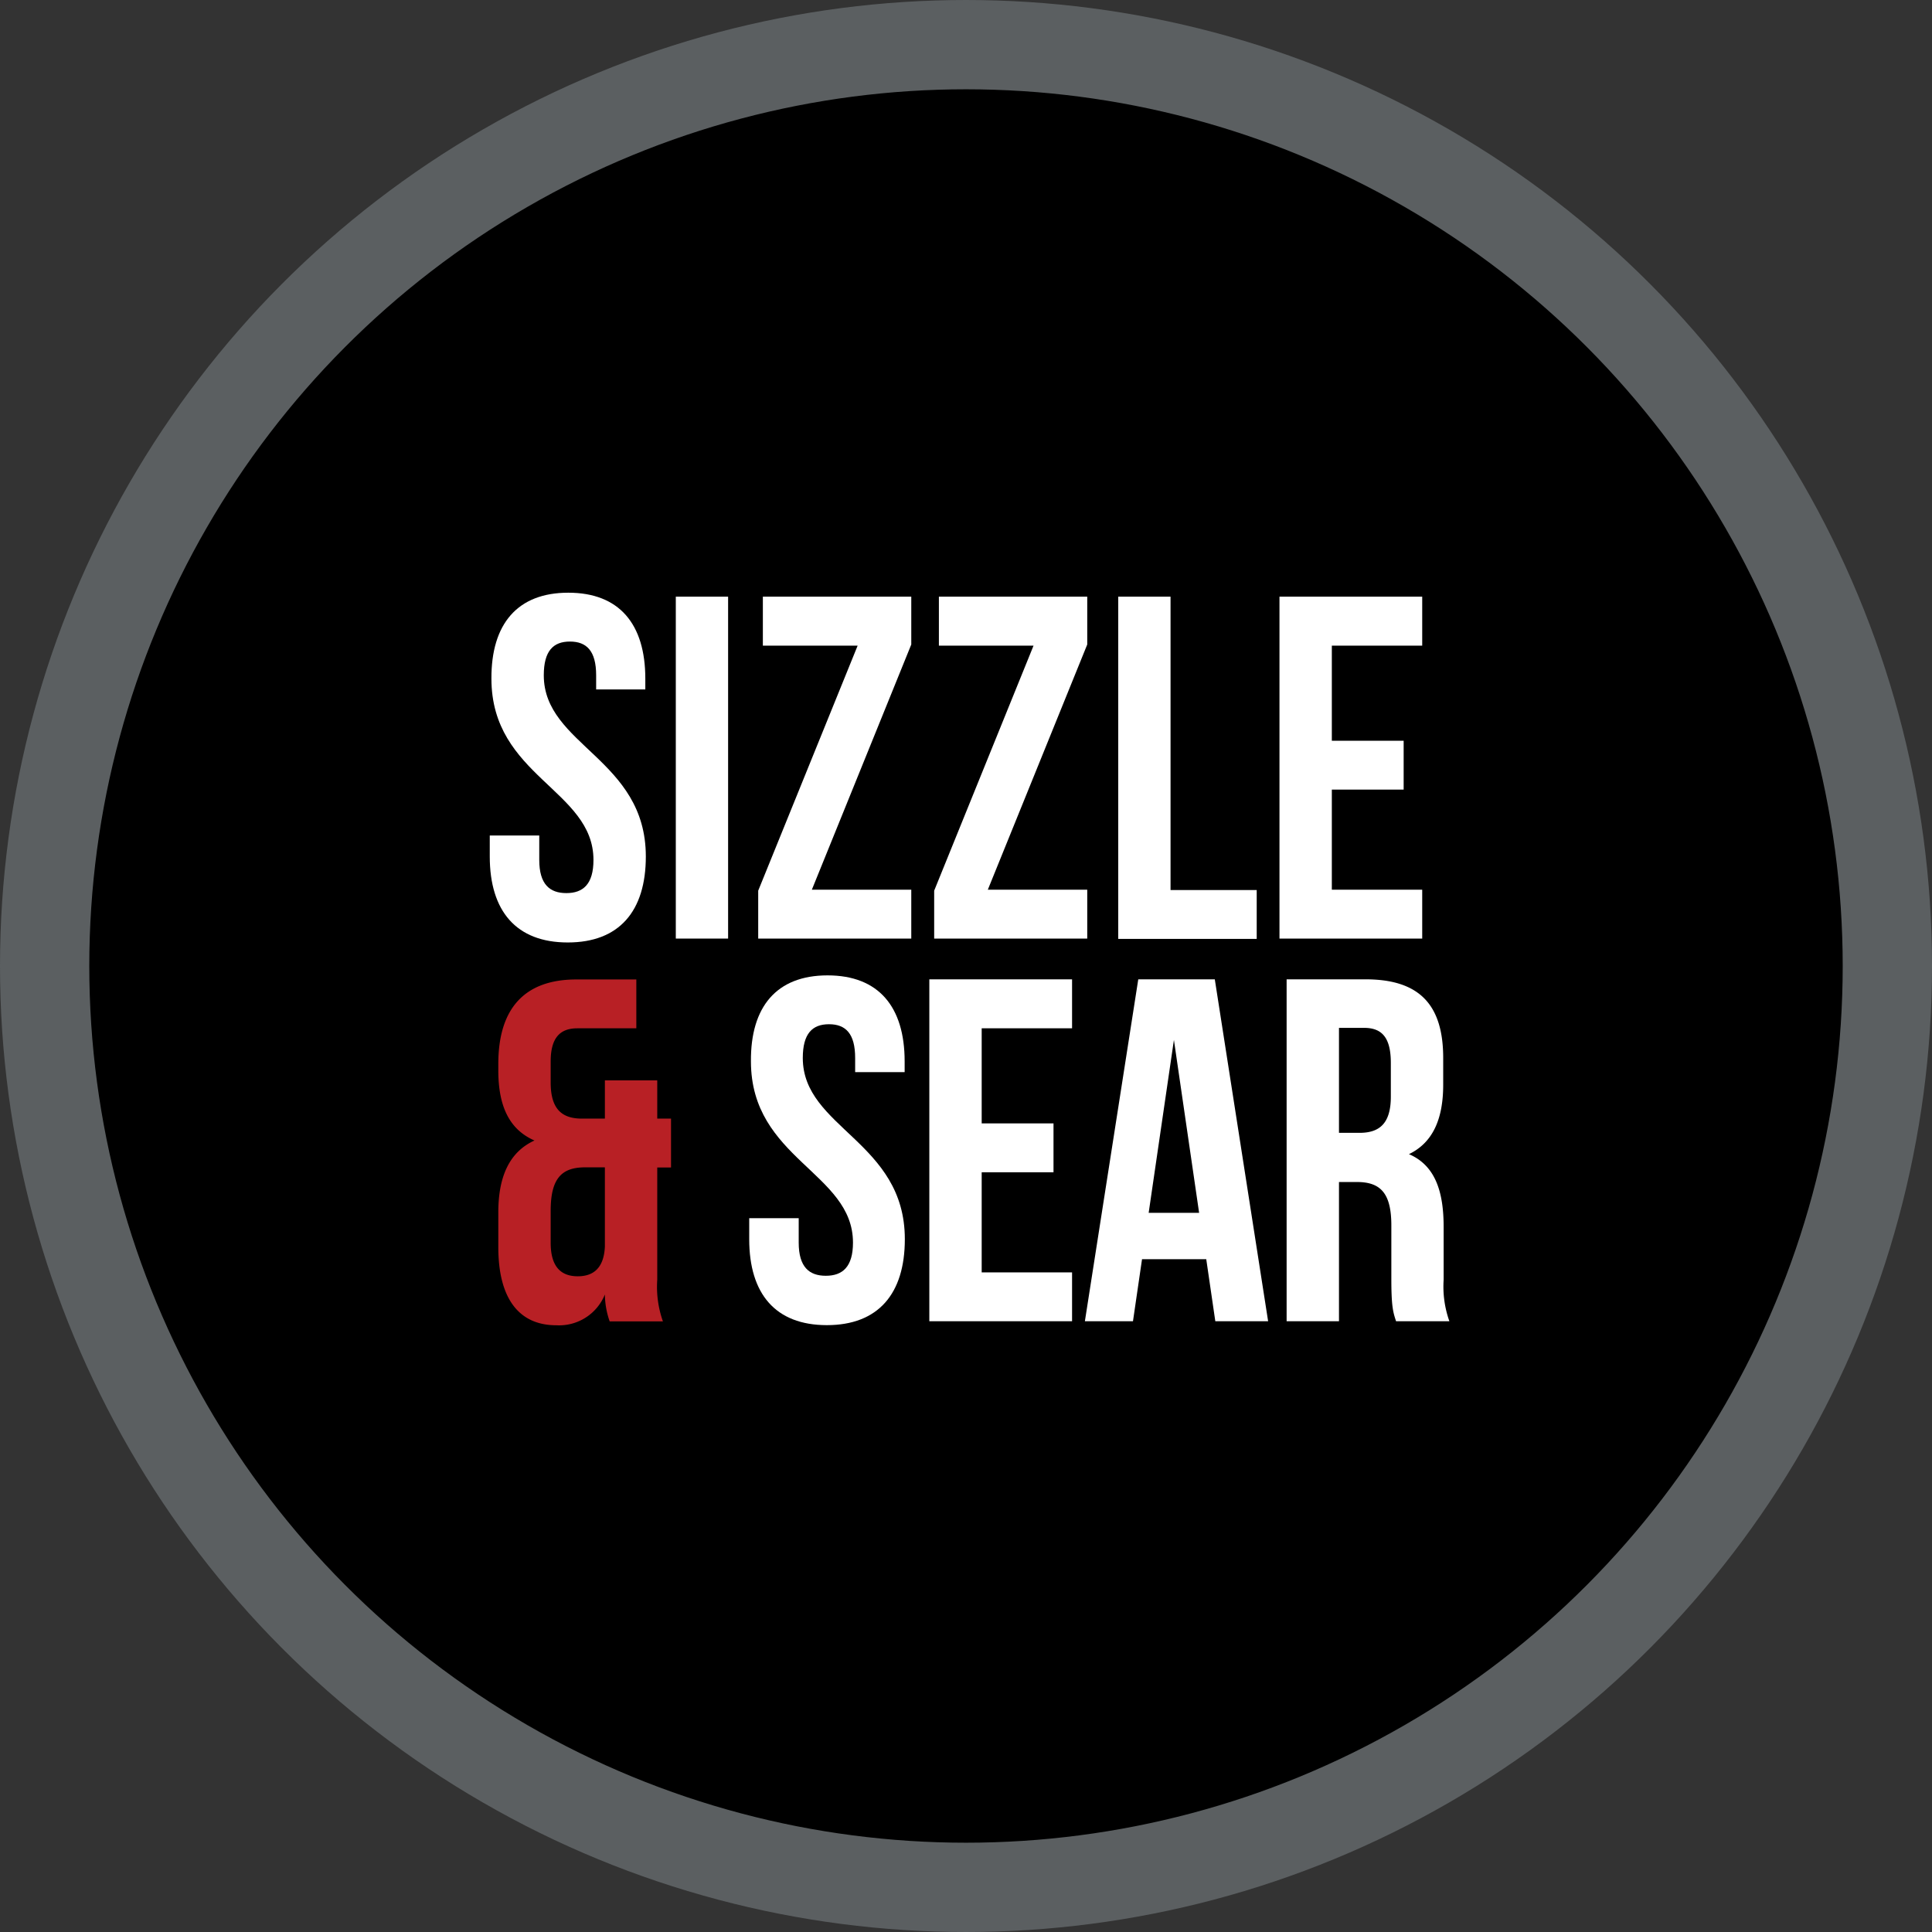
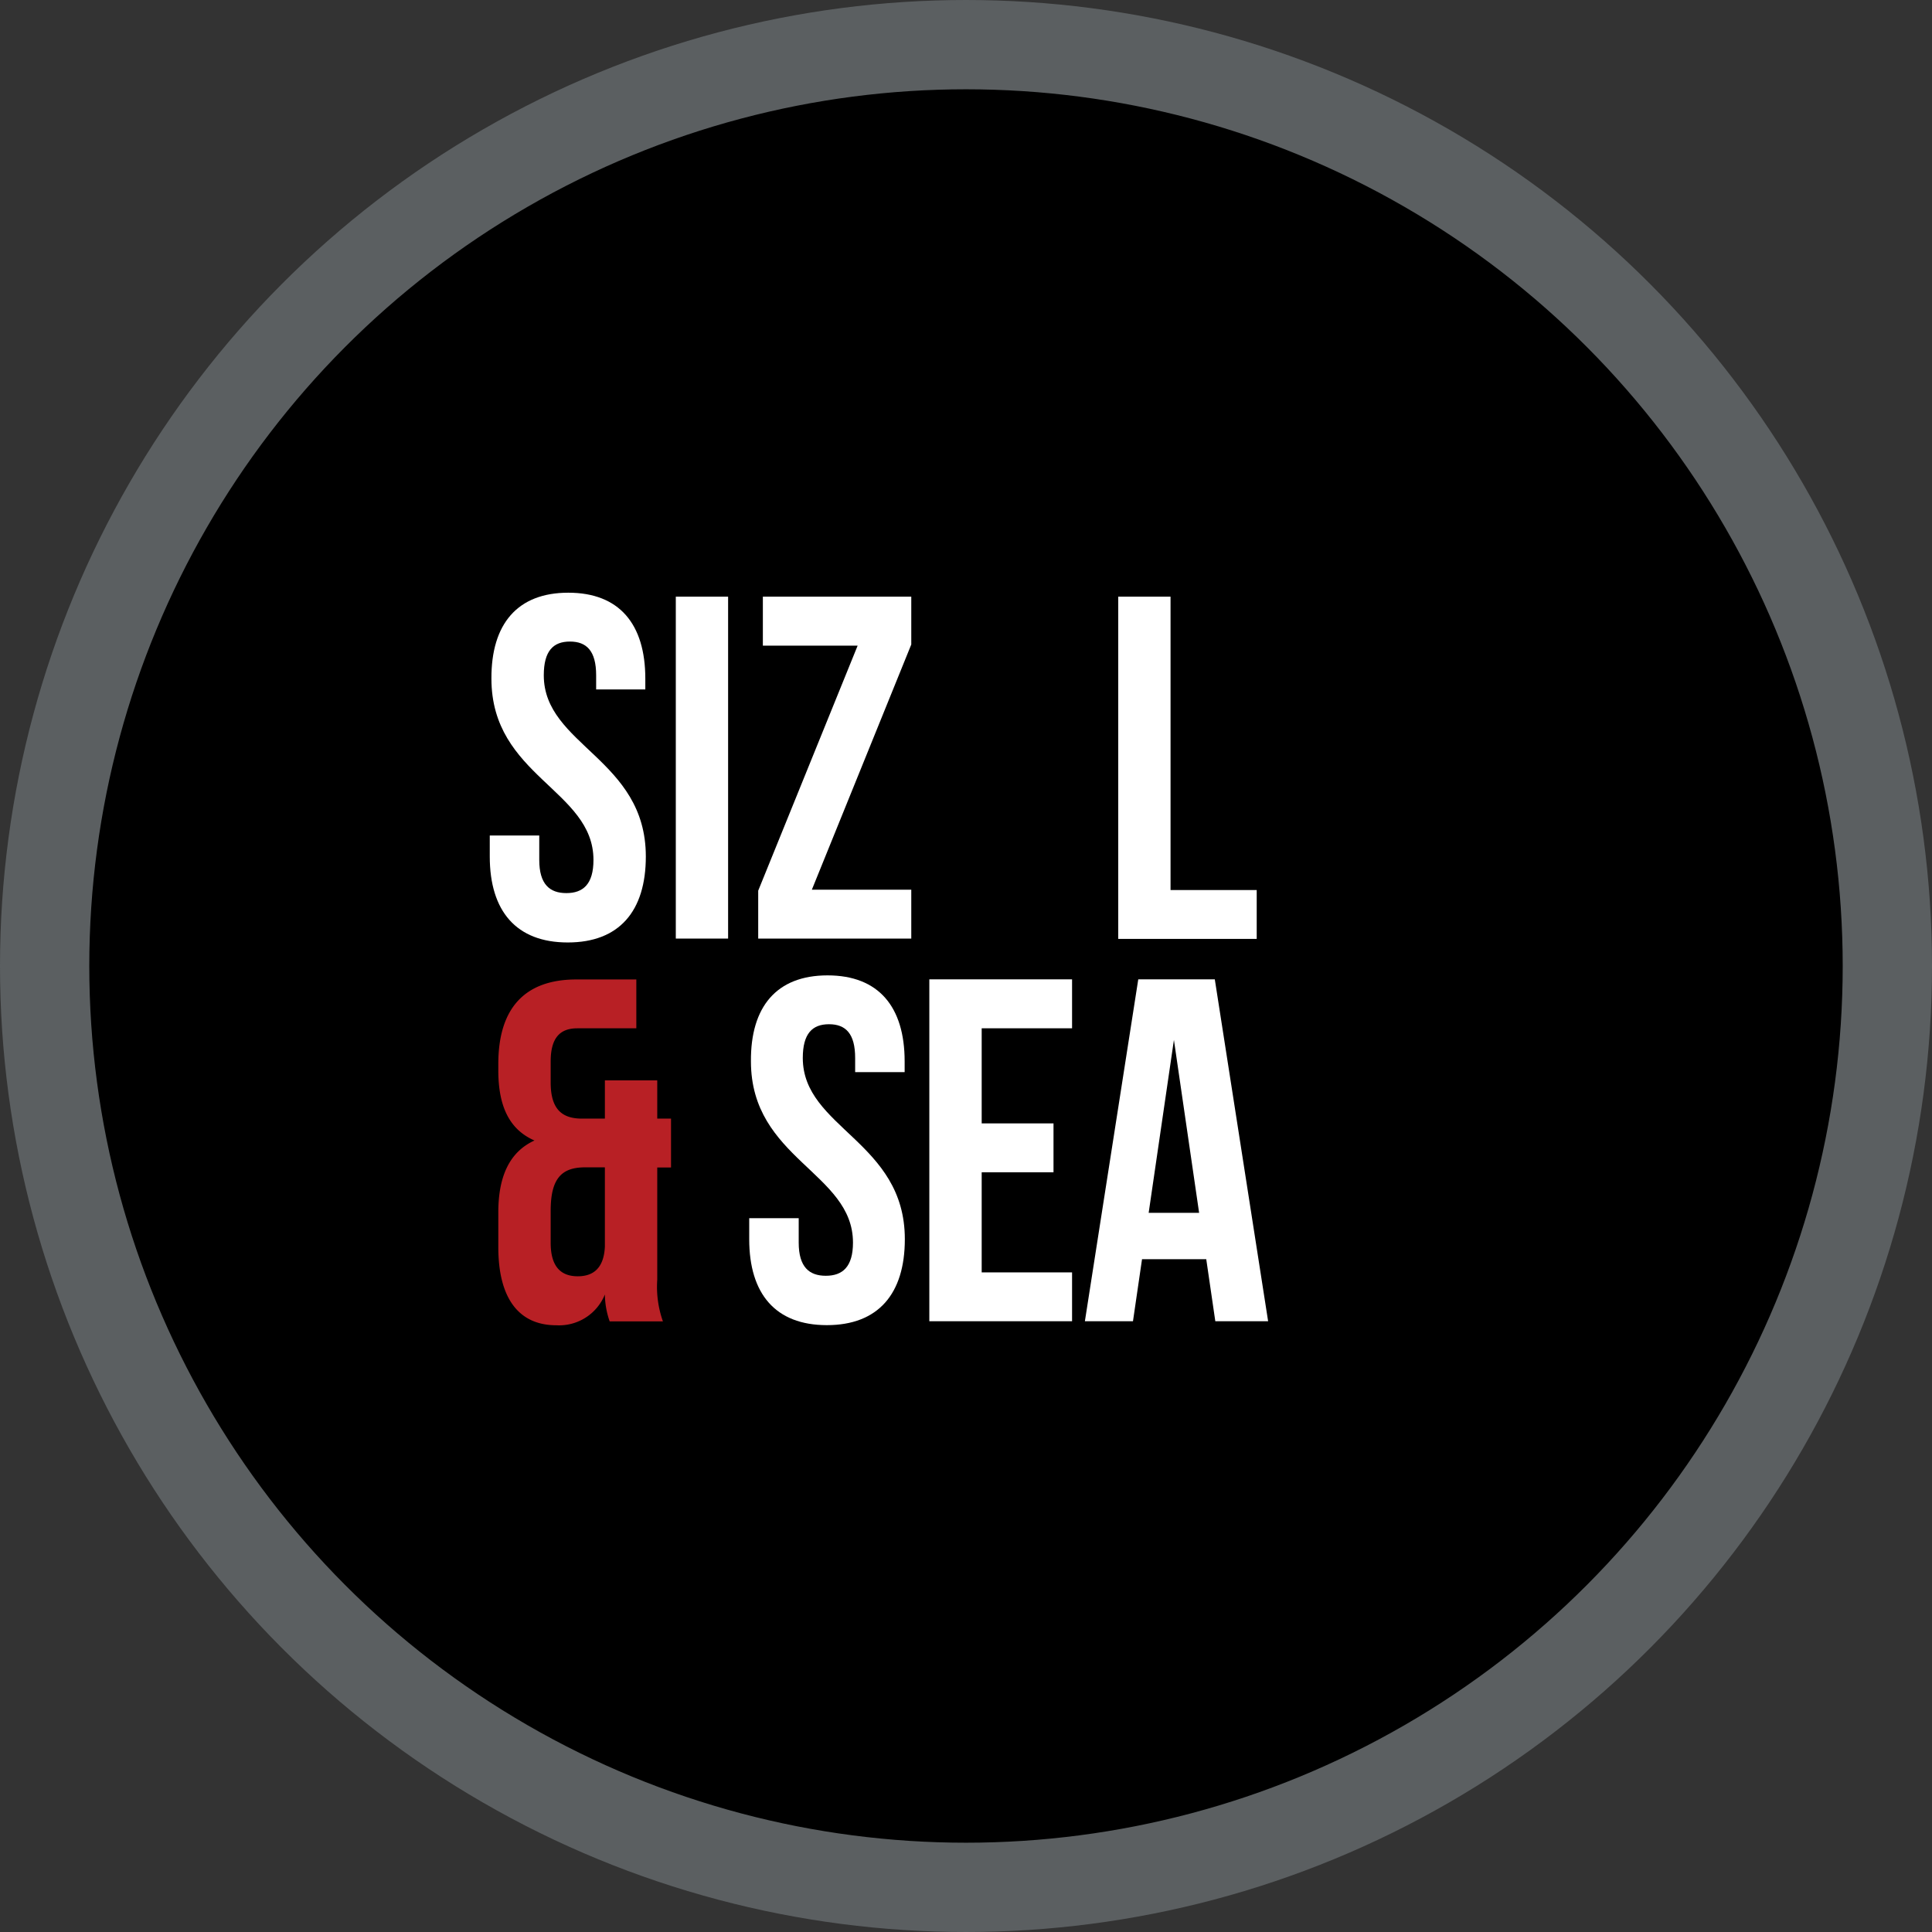
<svg xmlns="http://www.w3.org/2000/svg" id="Layer_1" data-name="Layer 1" viewBox="0 0 302.92 302.92">
  <rect x="0" y="0" width="302.92" height="302.92" fill="#333333" stroke="none" />
  <defs>
    <style>.cls-1{stroke:#5b5f61;stroke-miterlimit:10;stroke-width:14px;}.cls-2{fill:#fff;}.cls-3{fill:#b82025;}</style>
  </defs>
  <circle class="cls-1" cx="151.46" cy="151.46" r="144.46" />
  <path class="cls-2" d="M92.63,97.7c8,0,12.08,4.91,12.08,13.48v1.69H97v-2.22c0-3.83-1.5-5.29-4.11-5.29s-4.1,1.46-4.1,5.29c0,11,16,13.09,16,28.41,0,8.58-4.18,13.48-12.24,13.48s-12.23-4.9-12.23-13.48v-3.29h7.76v3.83c0,3.82,1.64,5.2,4.25,5.2s4.25-1.38,4.25-5.2c0-11-16-13.1-16-28.42C80.54,102.61,84.65,97.7,92.63,97.7Z" transform="translate(-3.53 -4.77)" />
  <path class="cls-2" d="M109.49,98.32h8.2v53.61h-8.2Z" transform="translate(-3.53 -4.77)" />
  <path class="cls-2" d="M146.41,98.32v7.5l-15.59,38.45h15.59v7.66h-24v-7.51L138,106H123.14V98.32Z" transform="translate(-3.53 -4.77)" />
-   <path class="cls-2" d="M174,98.32v7.5l-15.59,38.45H174v7.66H150v-7.51L165.58,106H150.74V98.32Z" transform="translate(-3.53 -4.77)" />
  <path class="cls-2" d="M178.86,98.32h8.2v46h13.51v7.66H178.86Z" transform="translate(-3.53 -4.77)" />
-   <path class="cls-2" d="M212.35,120.91h11.26v7.66H212.35v15.7h14.17v7.66H204.14V98.32h22.38V106H212.35Z" transform="translate(-3.53 -4.77)" />
  <path class="cls-3" d="M87.33,183.59c-3.88-1.69-5.67-5.28-5.67-11v-1c0-8.58,4-13.25,12.24-13.25h9.4V166H94.05c-2.61,0-4.18,1.37-4.18,5.2v3.3c0,4.28,1.86,5.66,4.92,5.66h3.58v-6h8.21v6h2.16v7.66h-2.16v17.62a16.22,16.22,0,0,0,.89,6.51H99.12a13.23,13.23,0,0,1-.75-4.22,7.74,7.74,0,0,1-7.61,4.83c-6,0-9.1-4.37-9.1-12.26v-5.43C81.66,189.41,83.3,185.43,87.33,183.59Zm6.79,21.29c2.46,0,4.1-1.3,4.25-4.67V187.8H95.24c-3.73,0-5.37,1.84-5.37,6.82v5C89.87,203.42,91.51,204.88,94.12,204.88Z" transform="translate(-3.53 -4.77)" />
  <path class="cls-2" d="M133.28,157.7c8,0,12.09,4.91,12.09,13.48v1.69h-7.76v-2.22c0-3.83-1.49-5.29-4.1-5.29s-4.11,1.46-4.11,5.29c0,11,16,13.09,16,28.41,0,8.58-4.18,13.48-12.23,13.48S121,207.64,121,199.06v-3.29h7.76v3.83c0,3.82,1.64,5.2,4.25,5.2s4.26-1.38,4.26-5.2c0-11-16-13.1-16-28.42C121.2,162.61,125.3,157.7,133.28,157.7Z" transform="translate(-3.53 -4.77)" />
  <path class="cls-2" d="M157.45,180.91h11.26v7.66H157.45v15.7h14.17v7.66H149.24V158.32h22.38V166H157.45Z" transform="translate(-3.53 -4.77)" />
  <path class="cls-2" d="M202.36,211.93h-8.28l-1.42-9.73H182.59l-1.42,9.73h-7.54L182,158.32h12Zm-18.73-17h7.91l-3.95-27.11Z" transform="translate(-3.53 -4.77)" />
-   <path class="cls-2" d="M222.42,211.93c-.45-1.38-.74-2.23-.74-6.59v-8.43c0-5-1.65-6.81-5.38-6.81h-2.83v21.83h-8.21V158.32h12.39c8.5,0,12.16,4.06,12.16,12.33v4.21c0,5.51-1.72,9.11-5.37,10.87,4.1,1.76,5.44,5.82,5.44,11.42v8.27a16.22,16.22,0,0,0,.9,6.51Zm-8.95-46v16.46h3.21c3.06,0,4.92-1.38,4.92-5.67v-5.28c0-3.83-1.27-5.51-4.18-5.51Z" transform="translate(-3.53 -4.77)" />
</svg>